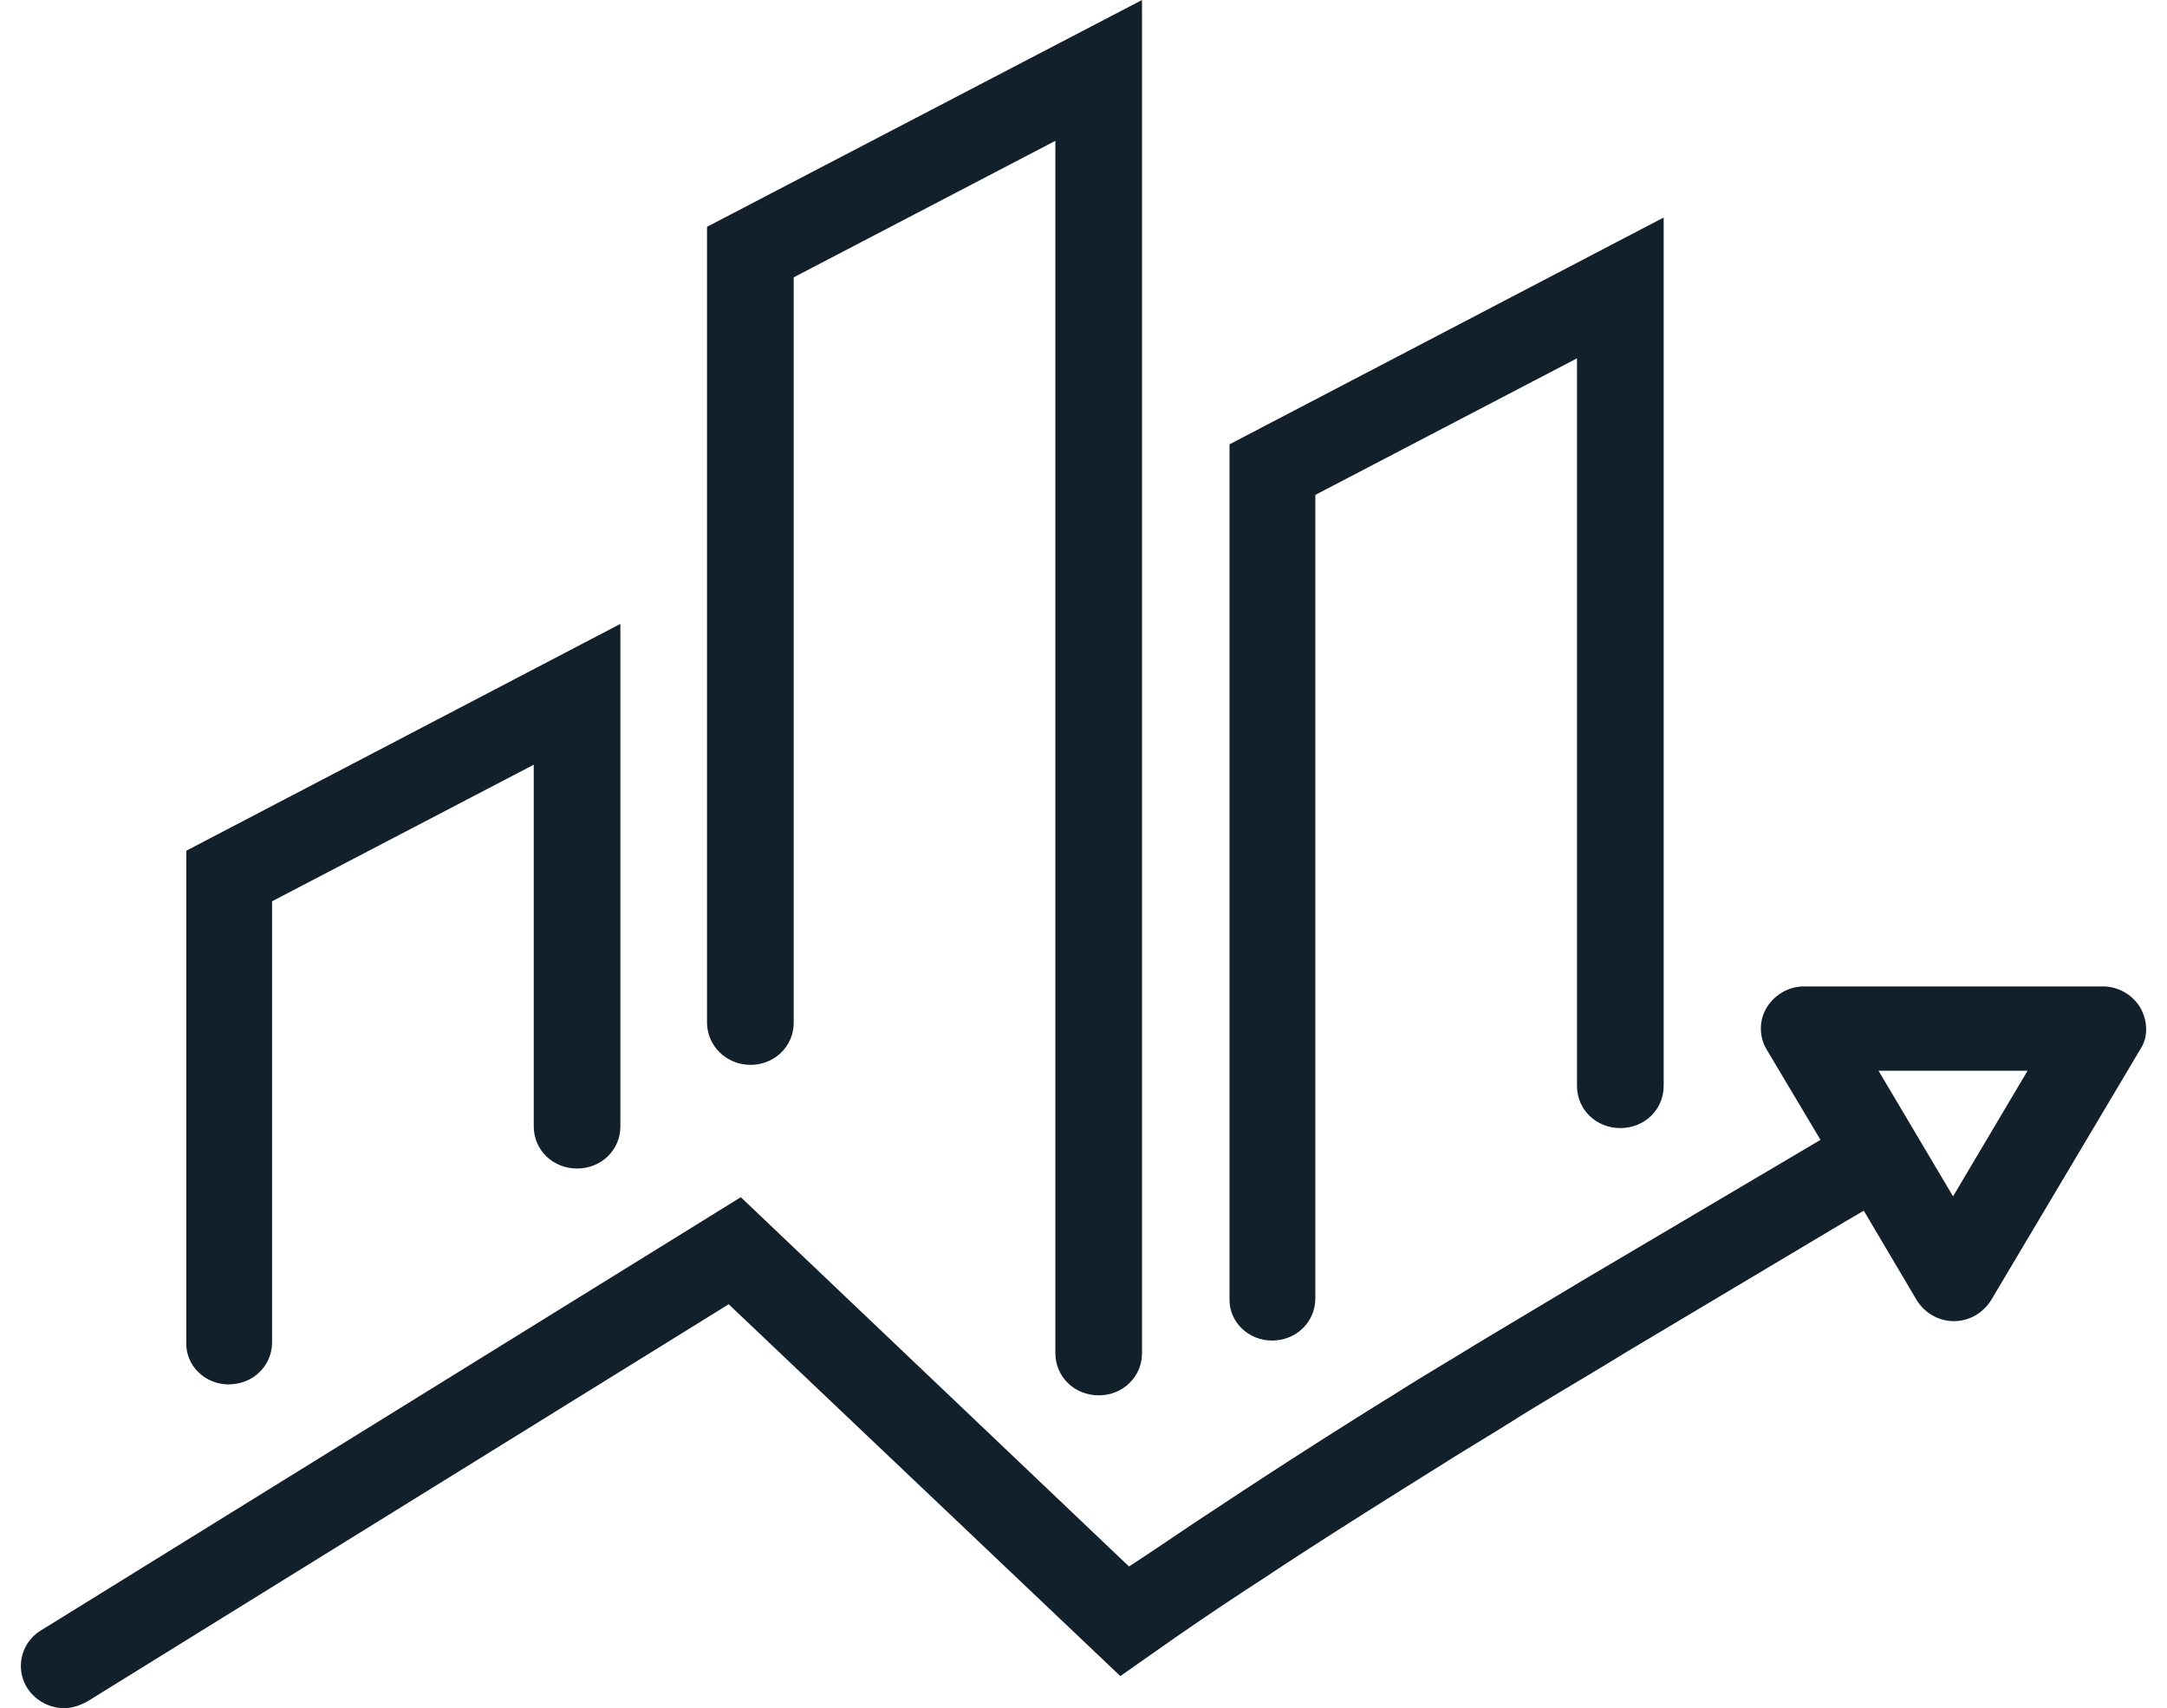
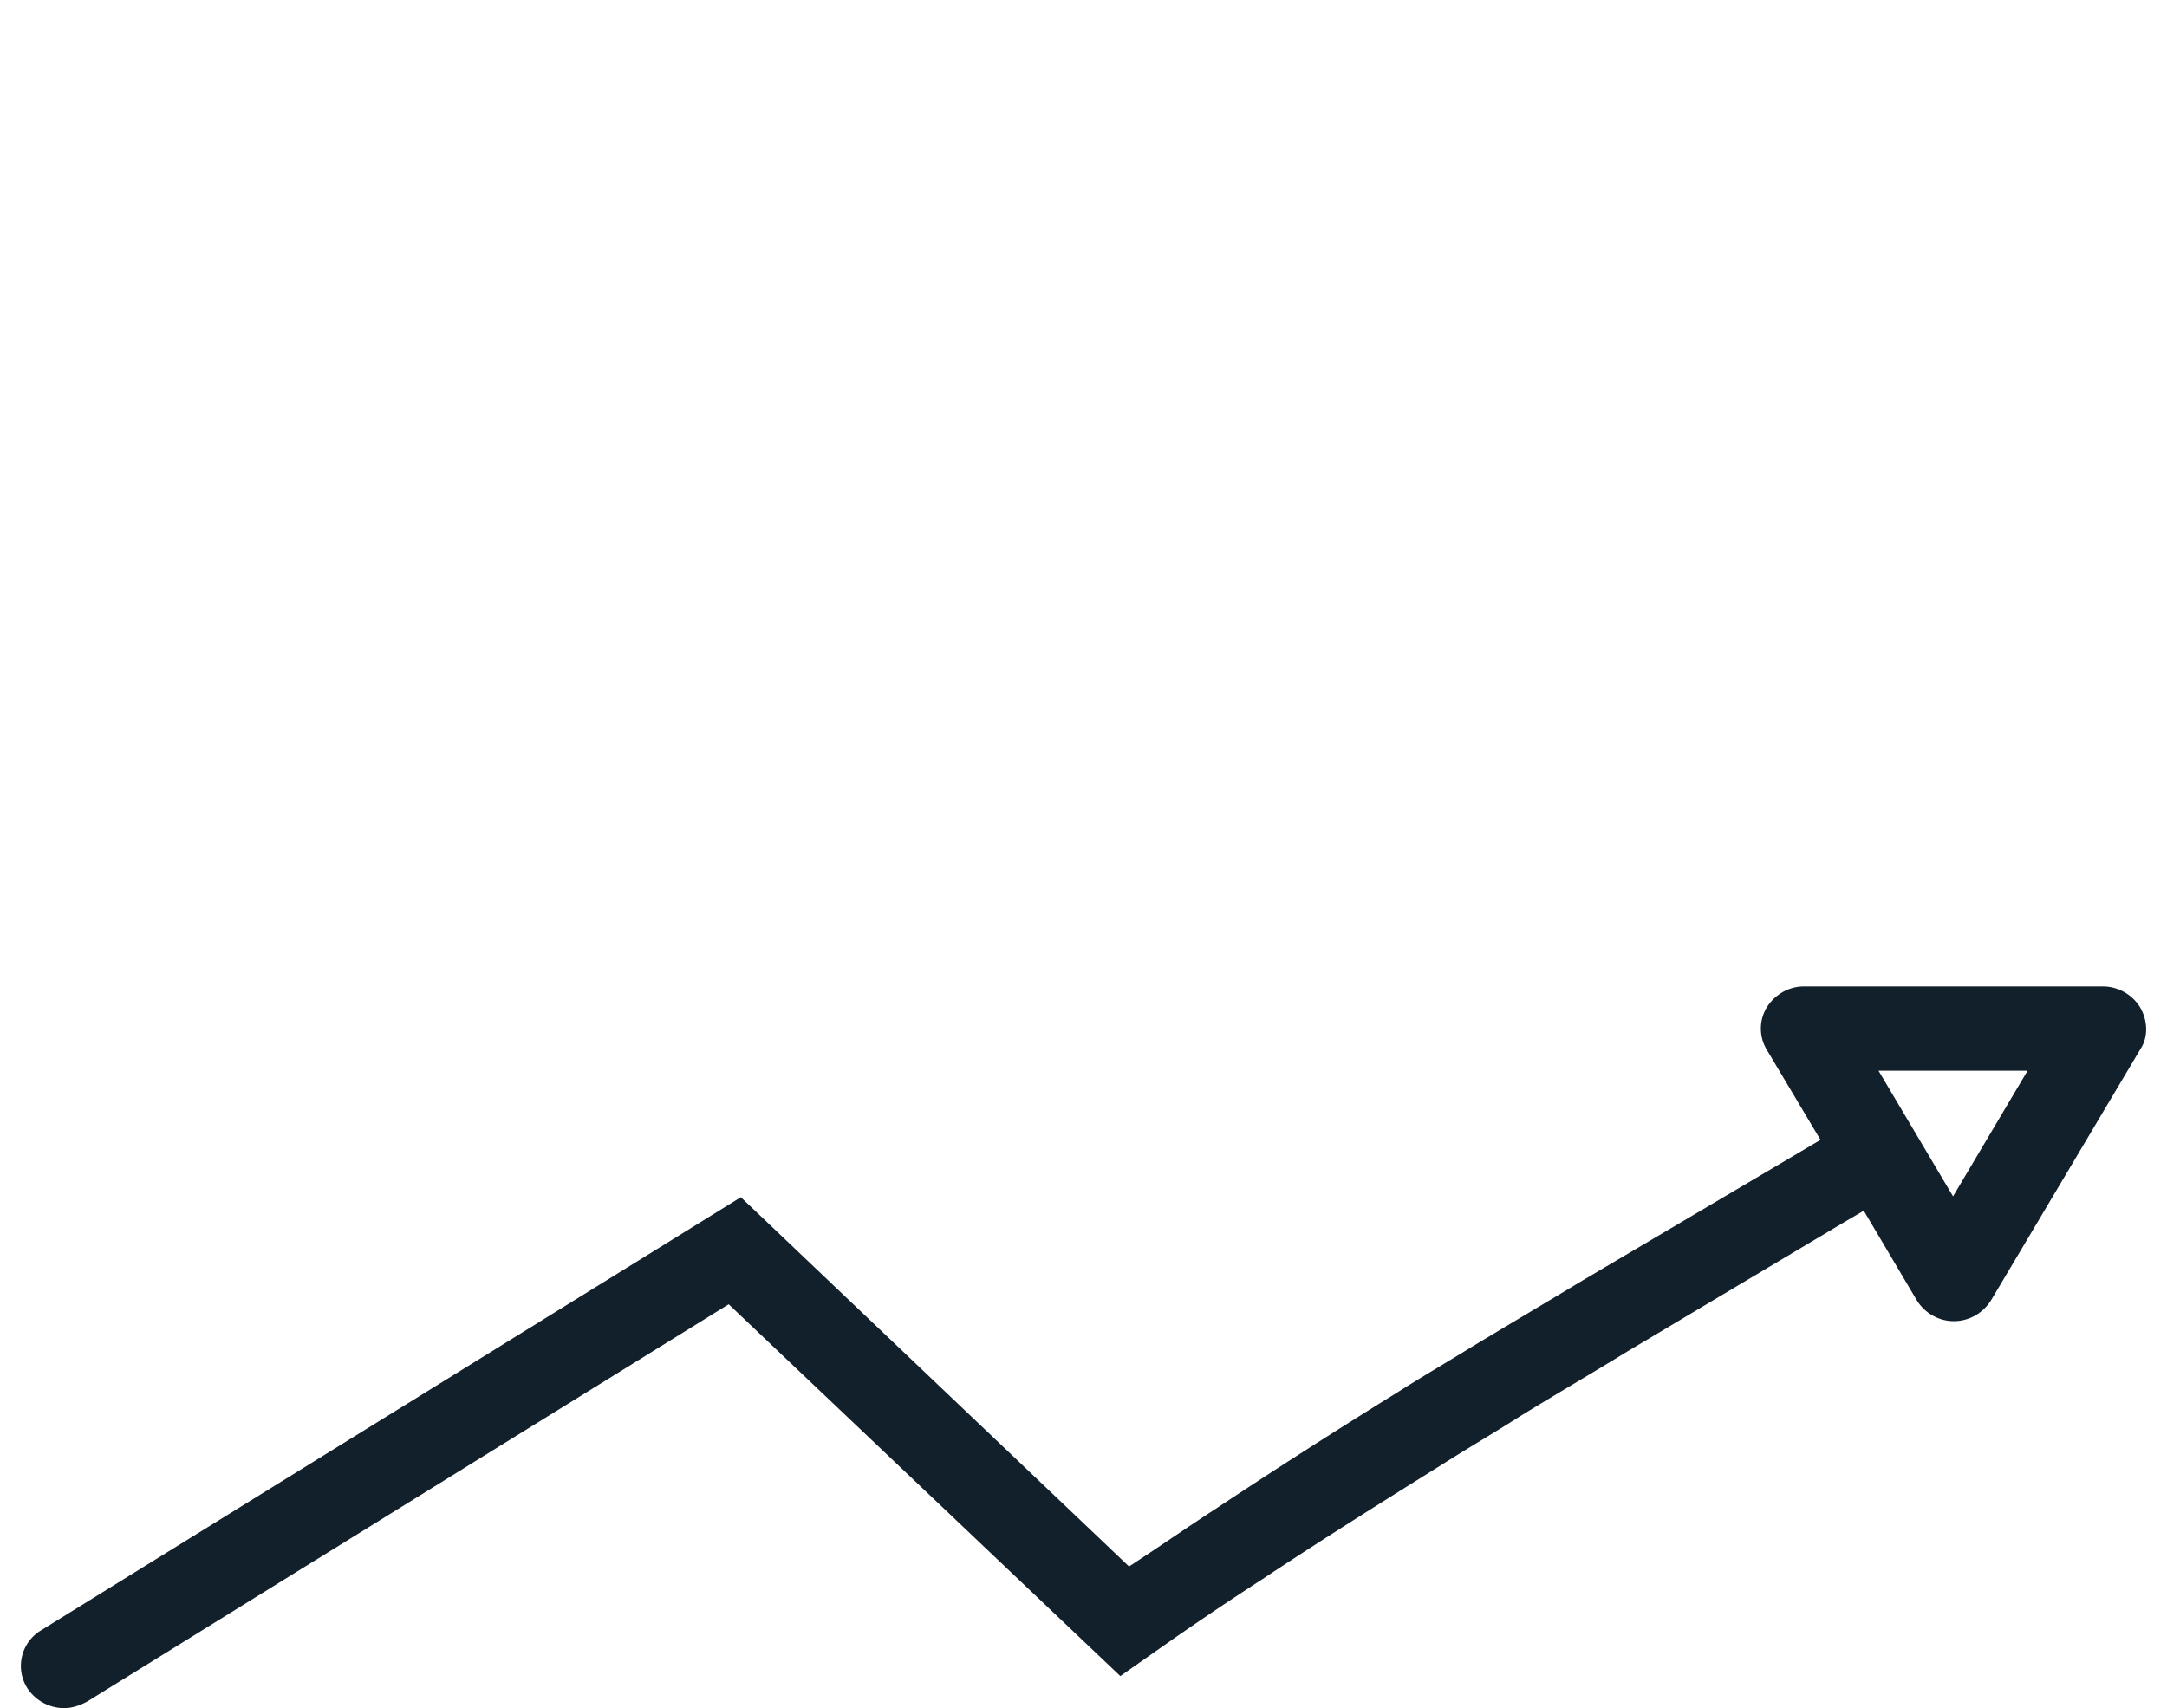
<svg xmlns="http://www.w3.org/2000/svg" width="52" height="41" fill="none">
-   <path fill="#12202B" d="M5.489 33.229c.582 0 1.04-.445 1.04-1.012V21.633l6.279-3.278v8.681c0 .567.457 1.012 1.04 1.012.581 0 1.039-.445 1.039-1.011V14.975L4.47 20.42v11.798c-.021.547.436 1.012 1.019 1.012ZM18.006 25.56c.582 0 1.04-.446 1.04-1.013V6.657l6.279-3.277v29.1c0 .567.457 1.012 1.04 1.012.582 0 1.039-.445 1.039-1.012V0L16.966 5.444v19.103c0 .547.458 1.012 1.04 1.012ZM30.523 32.177c.582 0 1.04-.445 1.04-1.012V11.879l6.279-3.278v17.464c0 .567.457 1.012 1.04 1.012.582 0 1.04-.445 1.04-1.012V5.221l-10.418 5.444v20.5c-.02.567.457 1.012 1.019 1.012Z" />
  <path fill="#12202B" d="M51.357 24.183a1.054 1.054 0 0 0-.894-.506h-7.174c-.374 0-.706.203-.894.506a.982.982 0 0 0 0 1.012l1.29 2.165-5.718 3.38c-.874.526-1.726 1.032-2.6 1.558-.623.385-1.247.749-1.85 1.133a164.52 164.52 0 0 0-4.387 2.813c-.686.446-1.352.911-2.038 1.356l-9.315-8.864-16.8 10.402a.997.997 0 0 0-.312 1.397c.208.303.54.465.873.465.187 0 .374-.06.561-.162l15.387-9.532 9.398 8.925 1.268-.89a77.94 77.94 0 0 1 2.142-1.437c1.31-.87 2.724-1.76 4.346-2.773.603-.384 1.227-.748 1.83-1.133.852-.526 1.725-1.032 2.578-1.558l5.26-3.137.416-.243 1.269 2.145c.187.304.52.506.893.506.375 0 .707-.202.895-.506l3.597-6.05c.166-.264.166-.648-.021-.972Zm-4.491 4.533-1.788-3.015h3.576l-1.788 3.015Z" />
</svg>